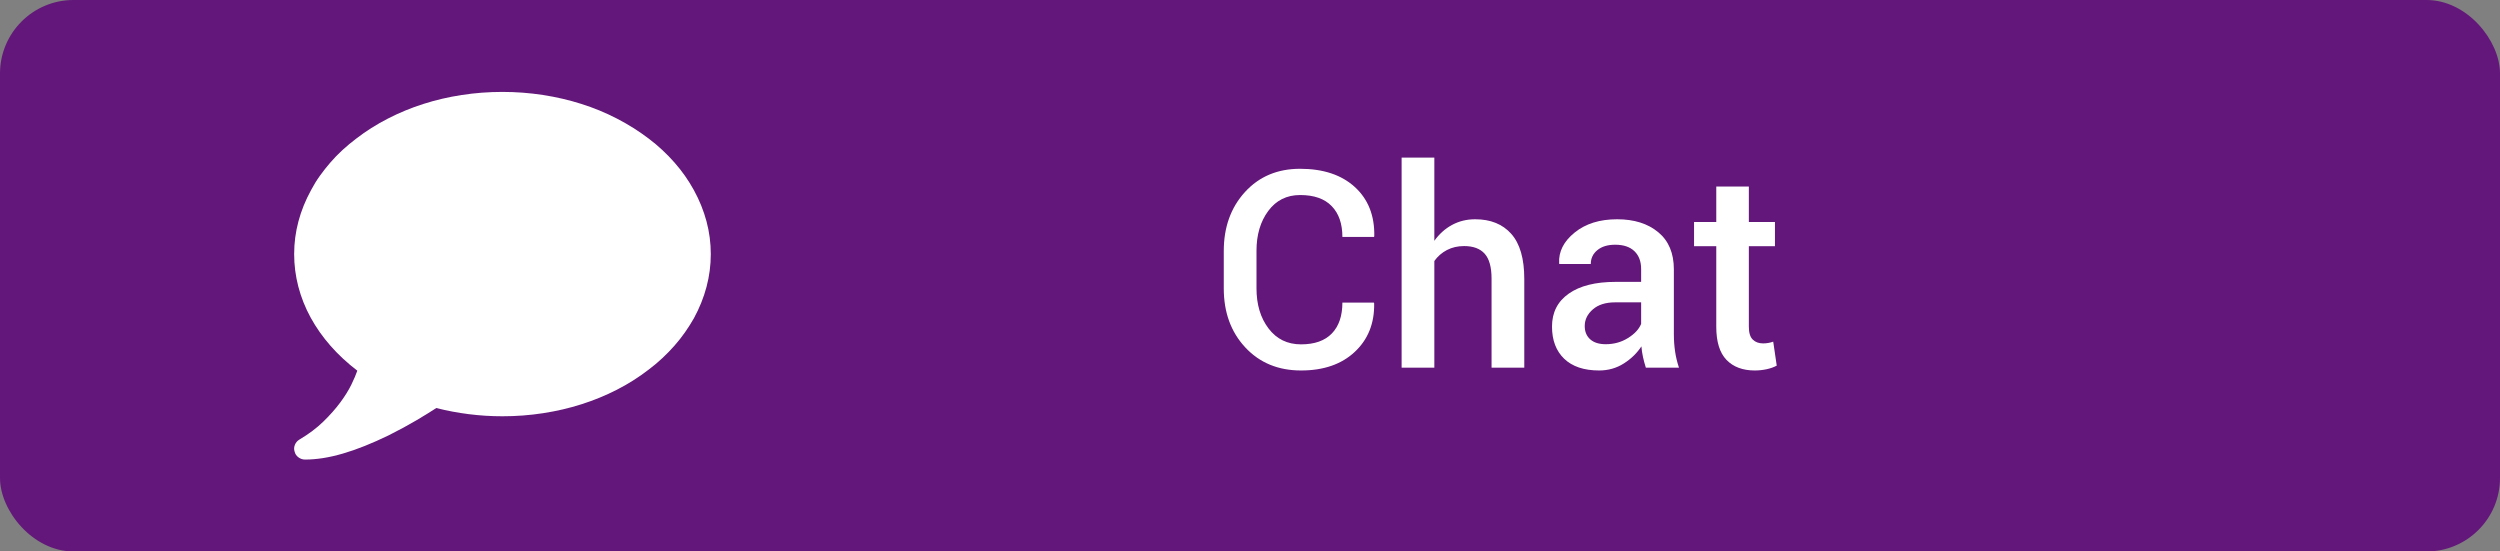
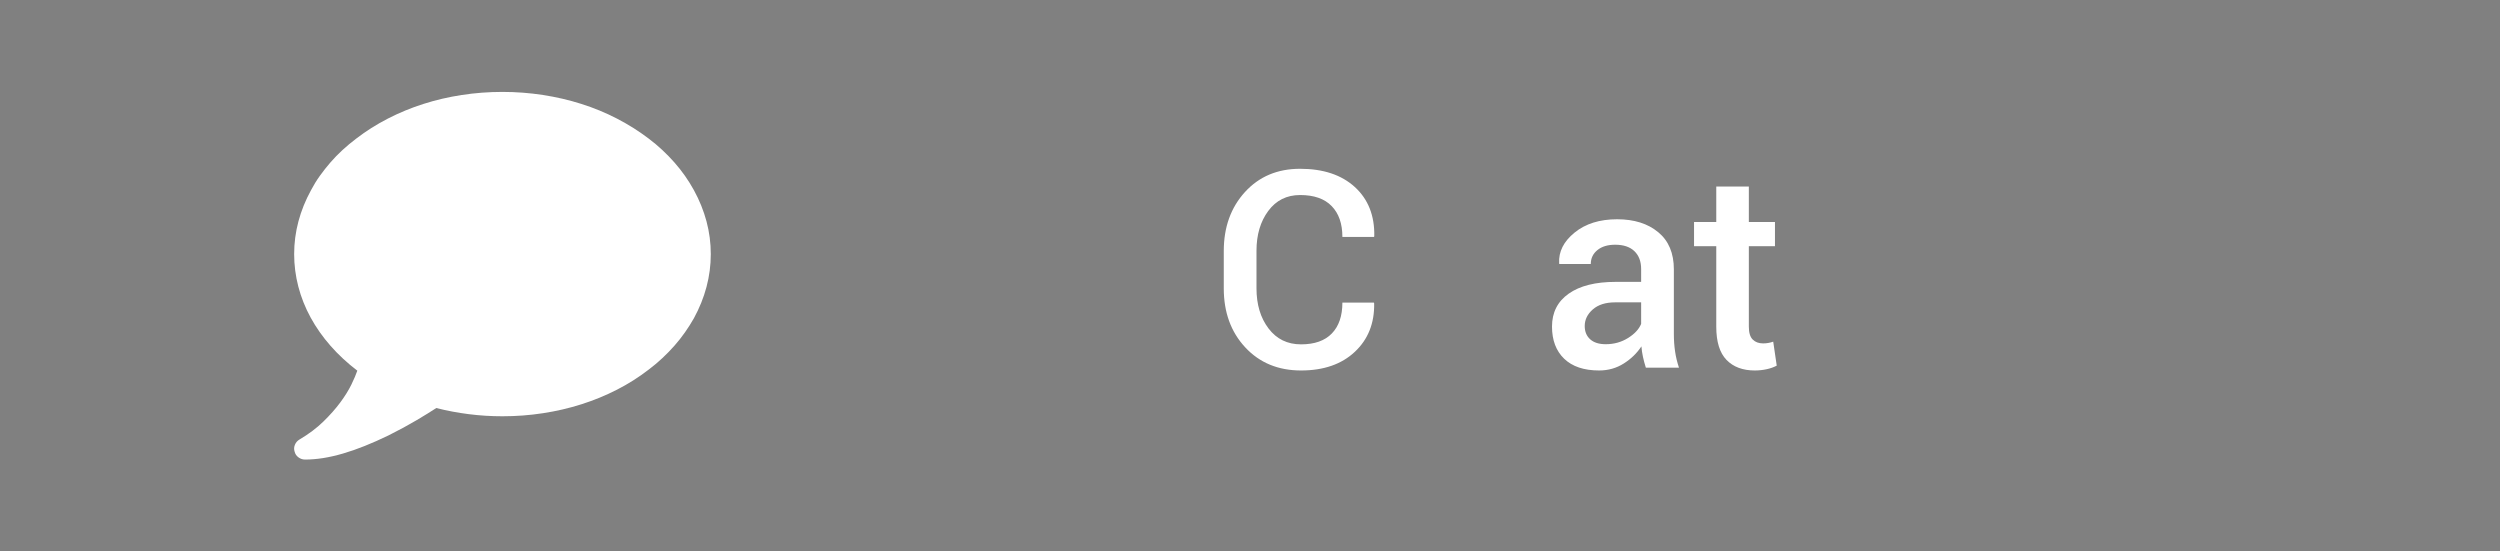
<svg xmlns="http://www.w3.org/2000/svg" width="136px" height="30px" viewBox="0 0 136 30" version="1.1">
  <rect x="0" y="0" width="136" height="30" fill="#808080" stroke="none" />
  <title>btn-chat</title>
  <g id="Page-1" stroke="none" stroke-width="1" fill="none" fill-rule="evenodd">
    <g id="btn-chat" fill-rule="nonzero">
-       <rect id="button" fill="#63177A" x="0" y="0" width="136" height="30" rx="4" />
-       <path d="M16.596,25 C16.464,25 16.344,24.96 16.235,24.879 C16.126,24.799 16.056,24.694 16.025,24.563 C15.986,24.441 15.992,24.318 16.043,24.196 C16.093,24.073 16.177,23.978 16.293,23.909 C16.798,23.61 17.231,23.285 17.592,22.932 C17.953,22.58 18.26,22.233 18.512,21.893 C18.764,21.552 18.964,21.23 19.112,20.928 C19.259,20.625 19.368,20.37 19.438,20.164 C18.894,19.75 18.409,19.3 17.982,18.814 C17.555,18.328 17.194,17.814 16.899,17.275 C16.604,16.735 16.381,16.174 16.229,15.592 C16.078,15.01 16.002,14.42 16.002,13.823 C16.002,13.217 16.08,12.624 16.235,12.042 C16.39,11.46 16.619,10.893 16.922,10.342 C17.062,10.074 17.221,9.815 17.4,9.566 C17.578,9.317 17.768,9.076 17.97,8.843 C18.172,8.609 18.392,8.383 18.628,8.165 C18.865,7.947 19.116,7.738 19.38,7.539 C19.908,7.133 20.48,6.771 21.097,6.453 C21.715,6.135 22.359,5.869 23.031,5.655 C23.702,5.44 24.399,5.278 25.121,5.167 C25.844,5.056 26.581,5 27.334,5 C28.08,5 28.813,5.056 29.536,5.167 C30.258,5.278 30.956,5.44 31.632,5.655 C32.308,5.869 32.952,6.135 33.565,6.453 C34.179,6.771 34.753,7.133 35.289,7.539 C35.553,7.738 35.802,7.947 36.034,8.165 C36.267,8.383 36.487,8.609 36.693,8.843 C36.898,9.076 37.089,9.317 37.263,9.566 C37.438,9.815 37.599,10.074 37.747,10.342 C38.049,10.893 38.278,11.46 38.434,12.042 C38.589,12.624 38.667,13.217 38.667,13.823 C38.667,14.428 38.589,15.023 38.434,15.609 C38.278,16.195 38.049,16.763 37.747,17.315 C37.599,17.575 37.438,17.83 37.263,18.079 C37.089,18.328 36.898,18.569 36.693,18.802 C36.487,19.036 36.267,19.262 36.034,19.48 C35.802,19.698 35.553,19.907 35.289,20.106 C34.753,20.52 34.179,20.884 33.565,21.198 C32.952,21.512 32.309,21.776 31.638,21.99 C30.966,22.205 30.267,22.367 29.541,22.478 C28.815,22.59 28.08,22.645 27.334,22.645 C26.713,22.645 26.102,22.607 25.5,22.53 C24.898,22.454 24.31,22.343 23.735,22.197 C23.479,22.365 23.122,22.586 22.664,22.858 C22.206,23.129 21.693,23.407 21.127,23.69 C20.684,23.905 20.257,24.094 19.845,24.259 C19.434,24.424 19.038,24.562 18.657,24.673 C18.277,24.784 17.916,24.866 17.574,24.92 C17.233,24.973 16.907,25 16.596,25 Z" id="Chat-Icon" fill="#FFFFFF" />
+       <path d="M16.596,25 C16.464,25 16.344,24.96 16.235,24.879 C16.126,24.799 16.056,24.694 16.025,24.563 C15.986,24.441 15.992,24.318 16.043,24.196 C16.093,24.073 16.177,23.978 16.293,23.909 C16.798,23.61 17.231,23.285 17.592,22.932 C17.953,22.58 18.26,22.233 18.512,21.893 C18.764,21.552 18.964,21.23 19.112,20.928 C19.259,20.625 19.368,20.37 19.438,20.164 C18.894,19.75 18.409,19.3 17.982,18.814 C17.555,18.328 17.194,17.814 16.899,17.275 C16.604,16.735 16.381,16.174 16.229,15.592 C16.078,15.01 16.002,14.42 16.002,13.823 C16.002,13.217 16.08,12.624 16.235,12.042 C16.39,11.46 16.619,10.893 16.922,10.342 C17.062,10.074 17.221,9.815 17.4,9.566 C17.578,9.317 17.768,9.076 17.97,8.843 C18.172,8.609 18.392,8.383 18.628,8.165 C18.865,7.947 19.116,7.738 19.38,7.539 C19.908,7.133 20.48,6.771 21.097,6.453 C21.715,6.135 22.359,5.869 23.031,5.655 C23.702,5.44 24.399,5.278 25.121,5.167 C25.844,5.056 26.581,5 27.334,5 C28.08,5 28.813,5.056 29.536,5.167 C30.258,5.278 30.956,5.44 31.632,5.655 C32.308,5.869 32.952,6.135 33.565,6.453 C34.179,6.771 34.753,7.133 35.289,7.539 C35.553,7.738 35.802,7.947 36.034,8.165 C36.267,8.383 36.487,8.609 36.693,8.843 C36.898,9.076 37.089,9.317 37.263,9.566 C37.438,9.815 37.599,10.074 37.747,10.342 C38.049,10.893 38.278,11.46 38.434,12.042 C38.589,12.624 38.667,13.217 38.667,13.823 C38.667,14.428 38.589,15.023 38.434,15.609 C38.278,16.195 38.049,16.763 37.747,17.315 C37.599,17.575 37.438,17.83 37.263,18.079 C37.089,18.328 36.898,18.569 36.693,18.802 C36.487,19.036 36.267,19.262 36.034,19.48 C35.802,19.698 35.553,19.907 35.289,20.106 C34.753,20.52 34.179,20.884 33.565,21.198 C32.952,21.512 32.309,21.776 31.638,21.99 C30.966,22.205 30.267,22.367 29.541,22.478 C28.815,22.59 28.08,22.645 27.334,22.645 C26.713,22.645 26.102,22.607 25.5,22.53 C24.898,22.454 24.31,22.343 23.735,22.197 C23.479,22.365 23.122,22.586 22.664,22.858 C22.206,23.129 21.693,23.407 21.127,23.69 C20.684,23.905 20.257,24.094 19.845,24.259 C19.434,24.424 19.038,24.562 18.657,24.673 C18.277,24.784 17.916,24.866 17.574,24.92 C17.233,24.973 16.907,25 16.596,25 " id="Chat-Icon" fill="#FFFFFF" />
      <g id="Chat" transform="translate(66.573, 8.574)" fill="#FFFFFF">
        <path d="M8.167,7.888 L8.181,7.932 C8.201,9.011 7.85,9.889 7.13,10.565 C6.41,11.241 5.435,11.58 4.204,11.58 C2.959,11.58 1.947,11.161 1.168,10.323 C0.389,9.486 0,8.416 0,7.112 L0,5.083 C0,3.784 0.385,2.714 1.154,1.871 C1.923,1.029 2.922,0.608 4.153,0.608 C5.413,0.608 6.405,0.939 7.13,1.6 C7.855,2.262 8.208,3.152 8.188,4.27 L8.174,4.314 L6.453,4.314 C6.453,3.596 6.259,3.037 5.87,2.637 C5.482,2.236 4.91,2.036 4.153,2.036 C3.425,2.036 2.848,2.324 2.421,2.9 C1.993,3.477 1.78,4.199 1.78,5.068 L1.78,7.112 C1.78,7.991 1.998,8.718 2.435,9.294 C2.872,9.871 3.462,10.159 4.204,10.159 C4.941,10.159 5.5,9.961 5.881,9.565 C6.262,9.17 6.453,8.611 6.453,7.888 L8.167,7.888 Z" id="Path" />
-         <path d="M11.455,4.526 C11.719,4.155 12.04,3.867 12.418,3.662 C12.797,3.457 13.215,3.354 13.674,3.354 C14.514,3.354 15.17,3.619 15.641,4.149 C16.112,4.679 16.348,5.496 16.348,6.599 L16.348,11.426 L14.568,11.426 L14.568,6.584 C14.568,5.959 14.443,5.508 14.194,5.229 C13.945,4.951 13.572,4.812 13.074,4.812 C12.727,4.812 12.416,4.884 12.14,5.028 C11.864,5.172 11.636,5.371 11.455,5.625 L11.455,11.426 L9.675,11.426 L9.675,0 L11.455,0 L11.455,4.526 Z" id="Path" />
        <path d="M22.961,11.426 C22.898,11.226 22.845,11.03 22.804,10.84 C22.762,10.649 22.734,10.459 22.72,10.269 C22.476,10.64 22.155,10.951 21.757,11.202 C21.359,11.454 20.913,11.58 20.42,11.58 C19.595,11.58 18.961,11.367 18.519,10.942 C18.077,10.518 17.856,9.934 17.856,9.192 C17.856,8.425 18.159,7.828 18.765,7.401 C19.37,6.974 20.222,6.76 21.321,6.76 L22.705,6.76 L22.705,6.064 C22.705,5.649 22.583,5.325 22.339,5.09 C22.095,4.856 21.746,4.739 21.292,4.739 C20.886,4.739 20.564,4.836 20.325,5.032 C20.085,5.227 19.966,5.479 19.966,5.786 L18.252,5.786 L18.245,5.742 C18.21,5.117 18.49,4.563 19.083,4.08 C19.677,3.596 20.449,3.354 21.401,3.354 C22.324,3.354 23.069,3.589 23.635,4.058 C24.202,4.526 24.485,5.2 24.485,6.079 L24.485,9.602 C24.485,9.929 24.507,10.243 24.551,10.543 C24.595,10.844 24.666,11.138 24.763,11.426 L22.961,11.426 Z M20.779,10.151 C21.228,10.151 21.632,10.039 21.991,9.814 C22.35,9.59 22.588,9.333 22.705,9.045 L22.705,7.874 L21.292,7.874 C20.774,7.874 20.369,8.002 20.076,8.258 C19.783,8.514 19.636,8.816 19.636,9.163 C19.636,9.465 19.735,9.706 19.933,9.884 C20.131,10.062 20.413,10.151 20.779,10.151 Z" id="Shape" />
        <path d="M28.564,1.575 L28.564,3.501 L29.985,3.501 L29.985,4.819 L28.564,4.819 L28.564,9.199 C28.564,9.526 28.635,9.76 28.777,9.899 C28.918,10.038 29.106,10.107 29.341,10.107 C29.438,10.107 29.534,10.099 29.626,10.082 C29.719,10.065 29.807,10.042 29.89,10.012 L30.081,11.316 C29.929,11.399 29.749,11.464 29.539,11.51 C29.329,11.556 29.111,11.58 28.887,11.58 C28.232,11.58 27.72,11.388 27.349,11.005 C26.978,10.621 26.792,10.02 26.792,9.199 L26.792,4.819 L25.583,4.819 L25.583,3.501 L26.792,3.501 L26.792,1.575 L28.564,1.575 Z" id="Path" />
      </g>
    </g>
  </g>
</svg>